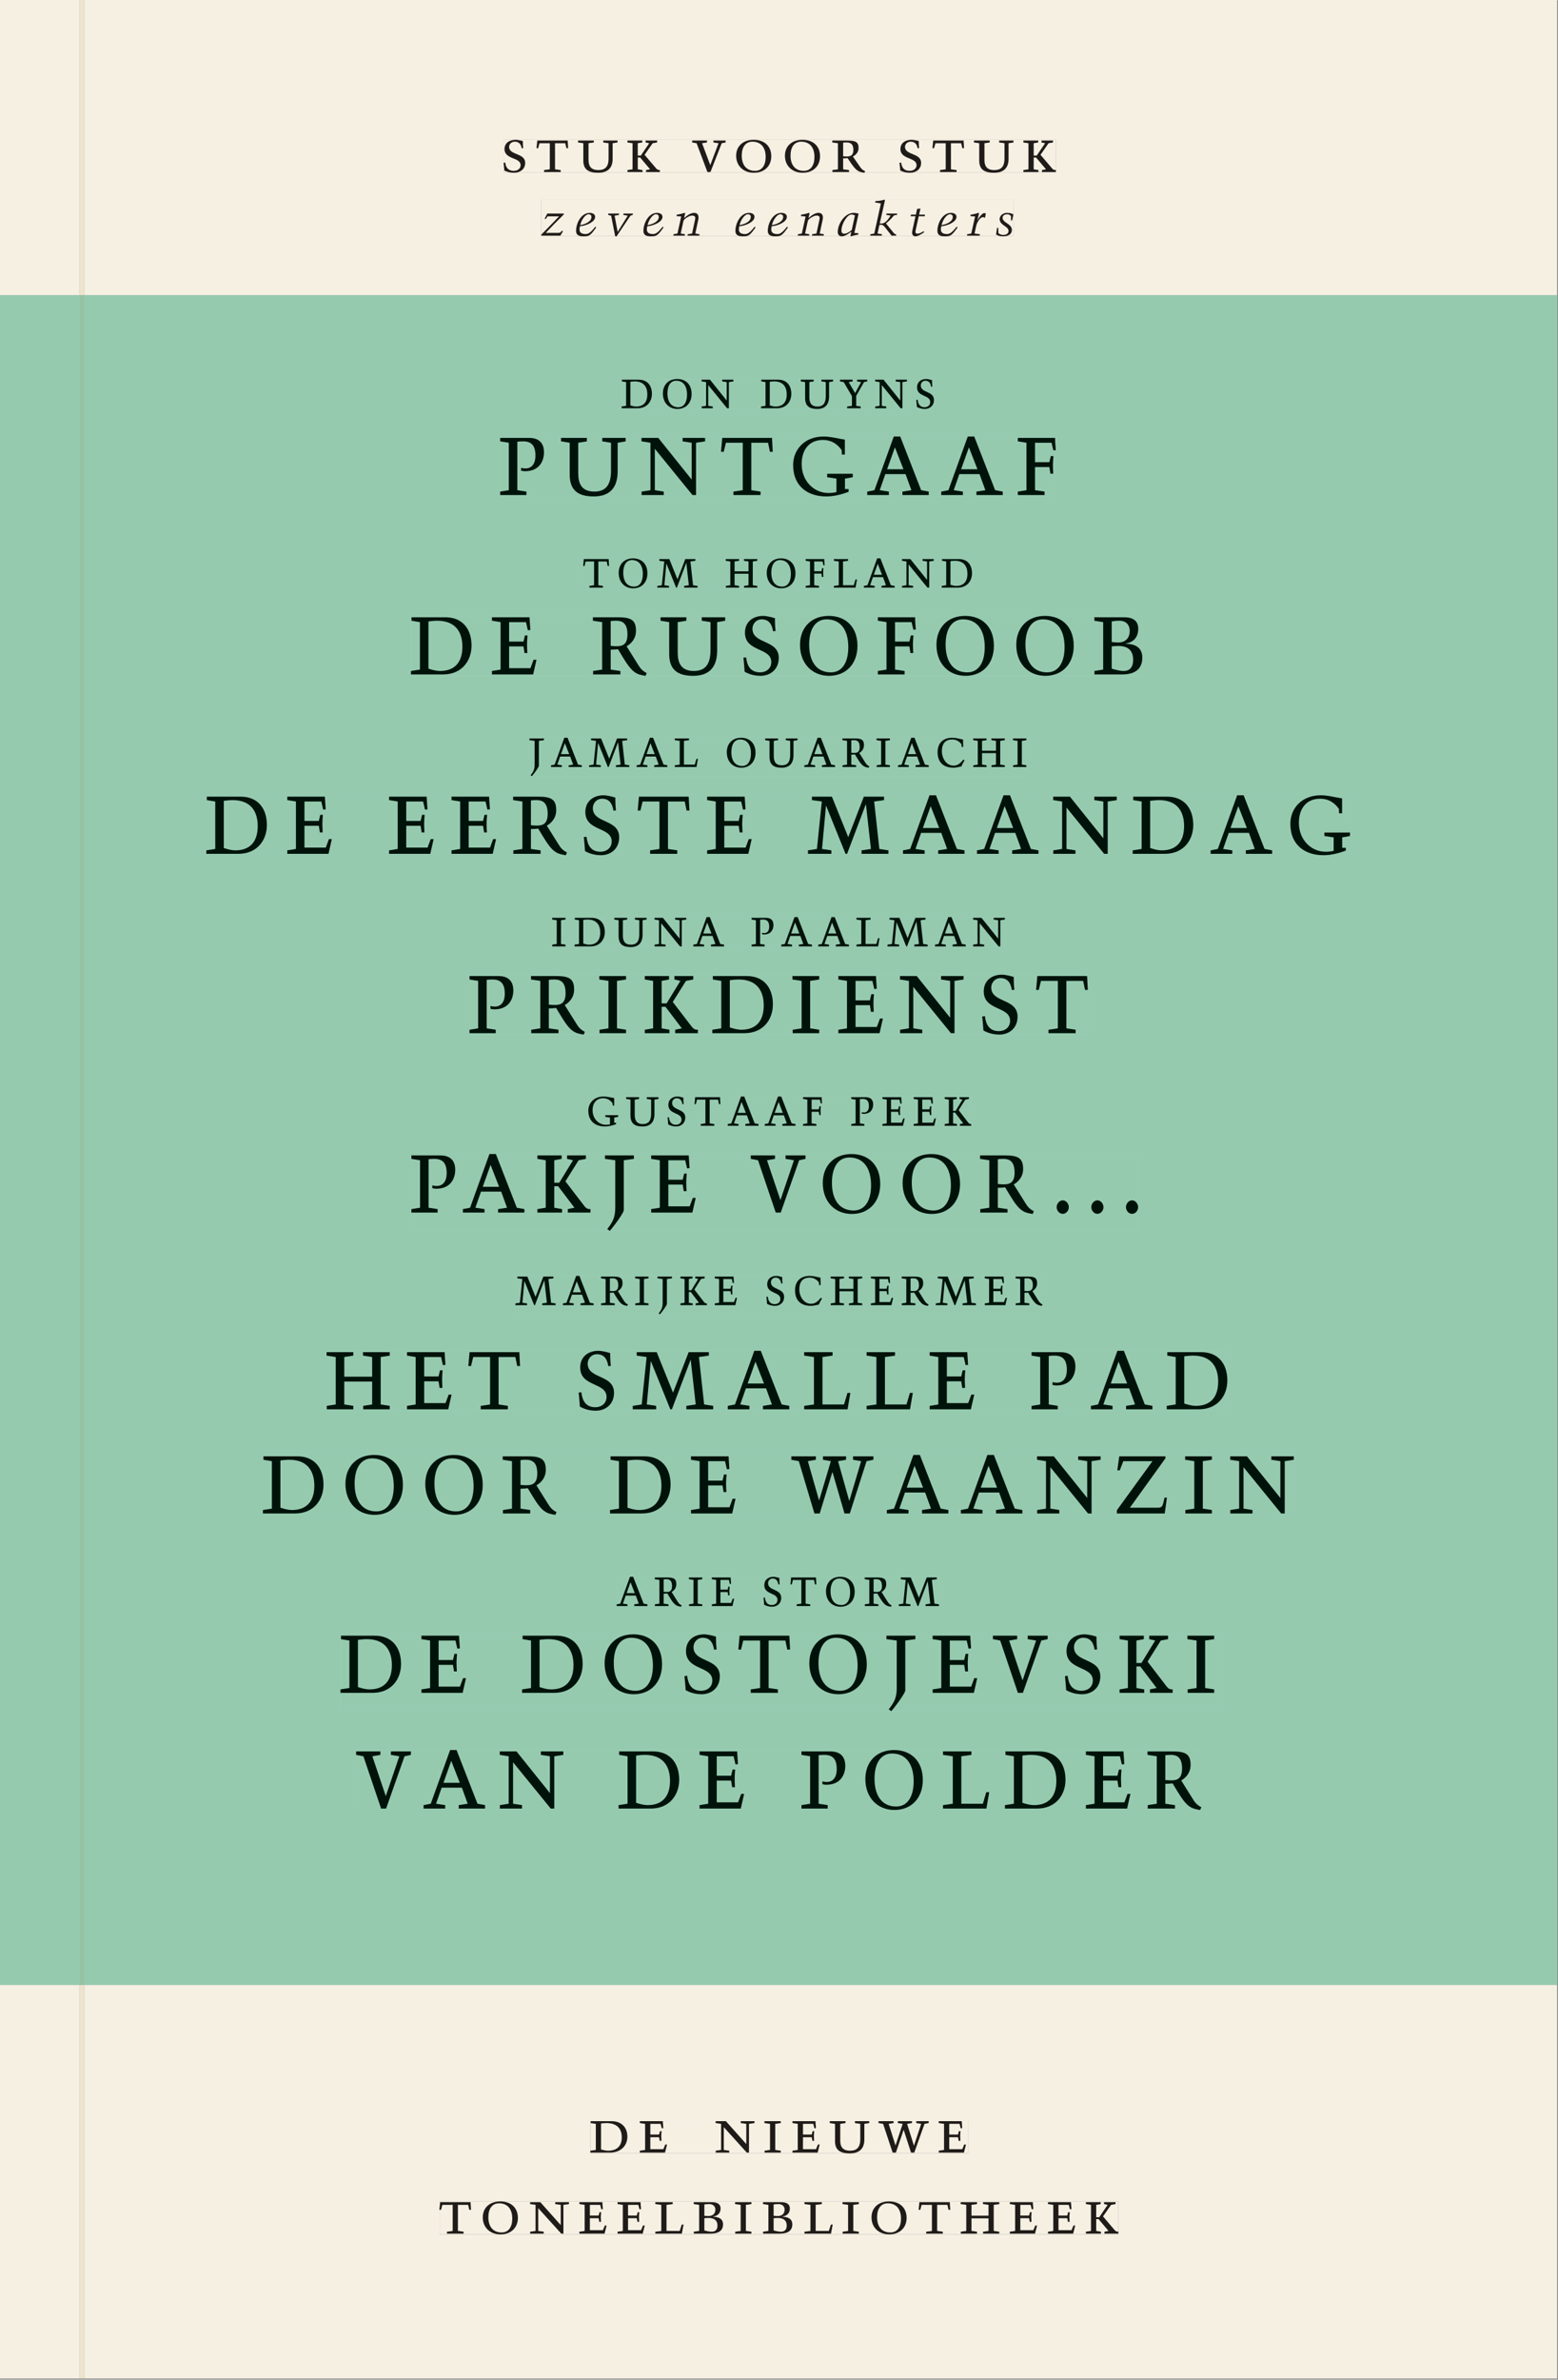
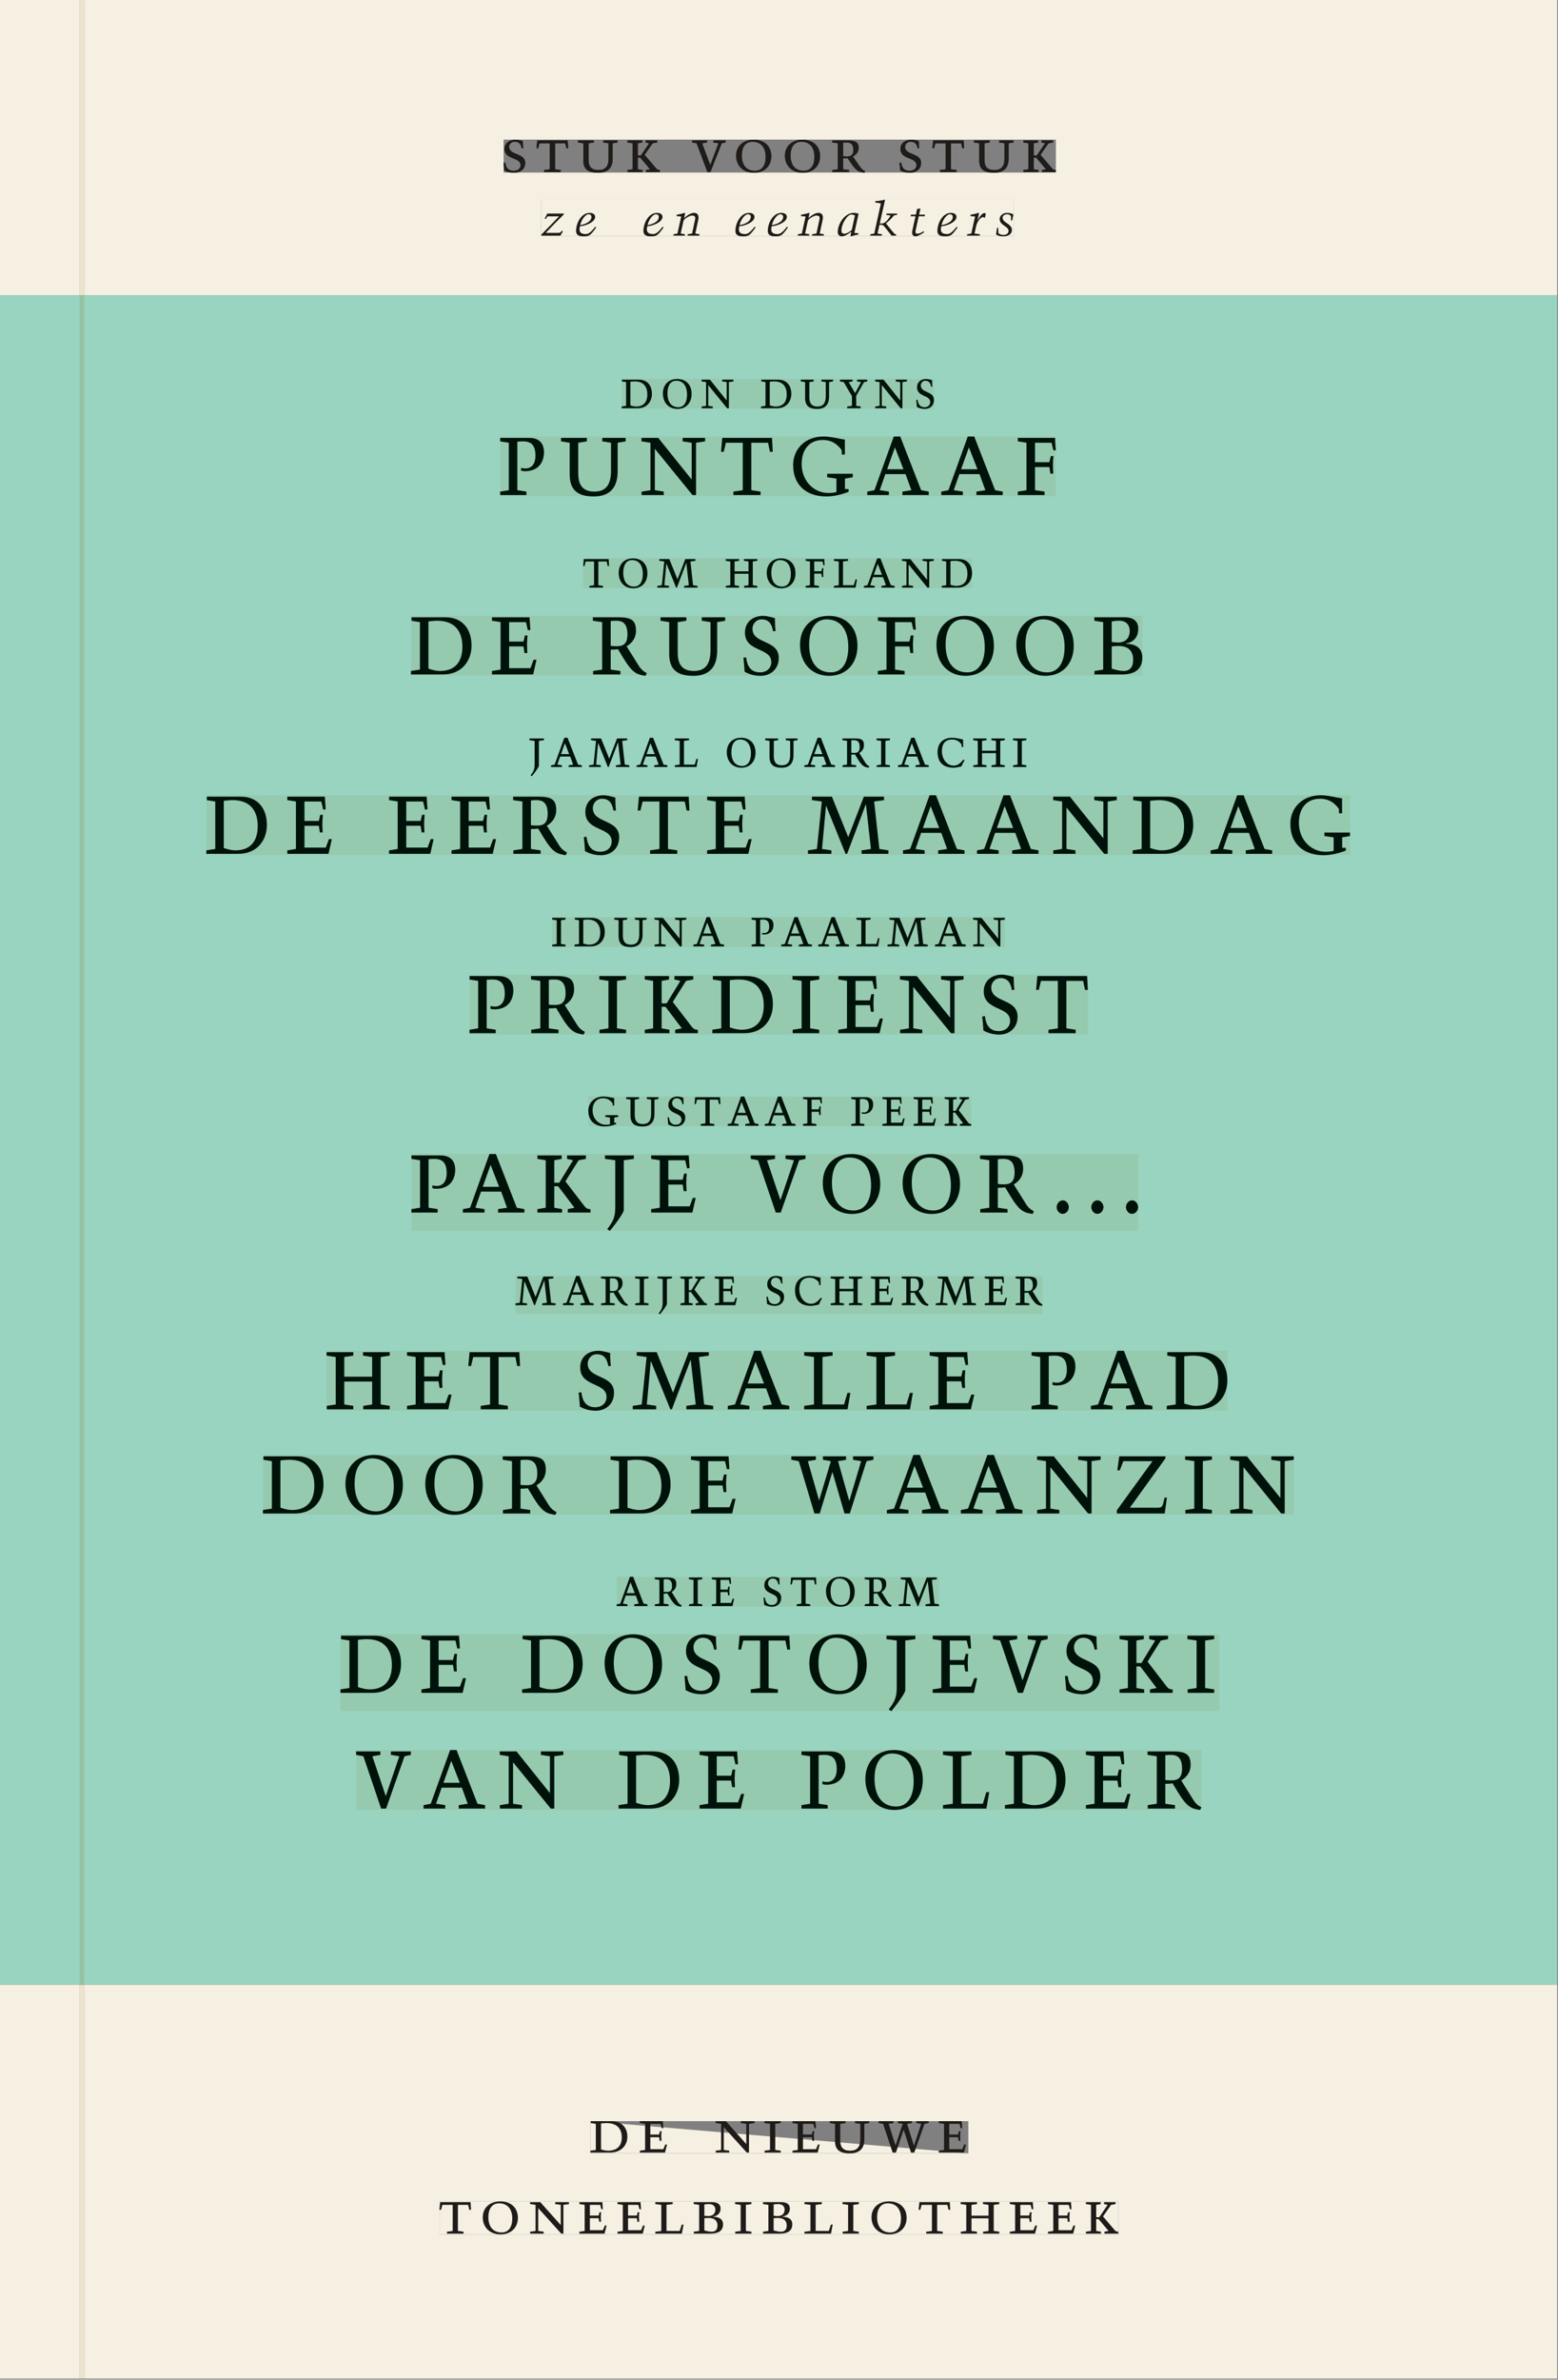
<svg xmlns="http://www.w3.org/2000/svg" xmlns:xlink="http://www.w3.org/1999/xlink" version="1.1" width="800" height="1221" viewBox="0.0 -8.526512829121202e-14 748.5 1142.25">
  <rect x="0.0" y="-8.526512829121202e-14" width="748.5" height="1142.25" fill="#808080" stroke="none" />
  <g enable-background="new">
    <path transform="matrix(2.778,0,0,-2.778,0,1141.733)" d="M 0 68.032 L 269.292 68.032 L 269.292 360 L 0 360 Z " fill="#99d4c0" />
    <symbol id="font_0_13">
      <path d="M .309 .387 C .306 .412 .303 .445 .303 .498 C .269 .508 .216 .518 .192 .518 C .087 .518 .015 .463 .015 .373 C .015 .204 .268 .247 .268 .119 C .268 .063 .219 .03 .16 .03 C .044 .03 .032 .123 .026 .16 L 0 .156 C .005 .122 .01 .057 .012 .035 C .04 .022 .089 0 .165 0 C .257 0 .34 .054 .34 .155 C .34 .315 .087 .272 .087 .407 C .087 .446 .12 .488 .176 .488 C .263 .488 .278 .42 .285 .385 L .309 .387 Z " />
    </symbol>
    <symbol id="font_0_14">
      <path d="M .38 0 L .38 .03 L .291 .042 L .291 .452 L .452 .452 L .47 .374 L .497 .374 L .49 .494 L .012 .494 L 0 .374 L .026 .374 L .047 .452 L .209 .452 L .209 .042 L .119 .03 L .119 0 L .38 0 Z " />
    </symbol>
    <symbol id="font_0_15">
      <path d="M .396 .506 L .396 .476 L .48 .464 L .48 .222 C .48 .098 .428 .042 .32 .042 C .192 .042 .165 .118 .165 .202 L .165 .464 L .248 .476 L .248 .506 L 0 .506 L 0 .476 L .083 .464 L .083 .19 C .083 .057 .158 0 .314 0 C .461 0 .544 .069 .544 .218 L .544 .464 L .621 .476 L .621 .506 L .396 .506 Z " />
    </symbol>
    <symbol id="font_0_c">
      <path d="M .466 .494 L .285 .494 L .285 .464 L .342 .452 L .21 .258 L .162 .258 L .162 .452 L .233 .464 L .233 .494 L 0 .494 L 0 .464 L .08 .452 L .08 .042 L 0 .03 L 0 0 L .237 0 L .237 .03 L .162 .042 L .162 .228 L .199 .228 L .356 .042 L .292 .03 L .292 0 L .51 0 L .51 .03 C .492 .03 .473 .03 .449 .059 L .269 .27 L .396 .452 L .466 .464 L .466 .494 Z " />
    </symbol>
    <symbol id="font_0_1">
      <path d="M 0 0 Z " />
    </symbol>
    <symbol id="font_0_16">
      <path d="M .465 .452 L .526 .464 L .526 .494 L .334 .494 L .334 .464 L .415 .452 L .285 .108 L .156 .452 L .233 .464 L .233 .494 L 0 .494 L 0 .464 L .07 .452 L .24 0 L .288 0 L .465 .452 Z " />
    </symbol>
    <symbol id="font_0_10">
      <path d="M .256 .488 C .389 .488 .464 .398 .464 .248 C .464 .118 .407 .03 .296 .03 C .163 .03 .088 .12 .088 .27 C .088 .4 .145 .488 .256 .488 M 0 .268 C 0 .104 .119 0 .279 0 C .443 0 .552 .104 .552 .259 C .552 .43 .431 .518 .276 .518 C .105 .518 0 .414 0 .268 Z " />
    </symbol>
    <symbol id="font_0_12">
      <path d="M .089 .054 L .002 .042 L .002 .012 L .264 .012 L .264 .042 L .171 .054 L .171 .226 C .197 .226 .226 .228 .241 .23 L .288 .16 C .38 .023 .42 .012 .506 0 L .517 .024 C .472 .044 .453 .069 .436 .094 L .324 .255 C .369 .279 .414 .321 .414 .39 C .414 .482 .366 .506 .242 .506 L 0 .506 L 0 .476 L .089 .464 L .089 .054 M .171 .473 C .188 .475 .201 .476 .223 .476 C .271 .476 .332 .465 .332 .358 C .332 .277 .292 .256 .231 .256 C .209 .256 .19 .257 .171 .259 L .171 .473 Z " />
    </symbol>
    <use xlink:href="#font_0_13" transform="matrix(30.556,0,0,-30.556,241.925,82.859)" fill="#231f20" />
    <use xlink:href="#font_0_14" transform="matrix(30.556,0,0,-30.556,257.753,82.492)" fill="#231f20" />
    <use xlink:href="#font_0_15" transform="matrix(30.556,0,0,-30.556,277.706,82.859)" fill="#231f20" />
    <use xlink:href="#font_0_c" transform="matrix(30.556,0,0,-30.556,301.447,82.492)" fill="#231f20" />
    <use xlink:href="#font_0_1" transform="matrix(30.556,0,0,-30.556,320.514,82.492)" fill="#231f20" />
    <use xlink:href="#font_0_16" transform="matrix(30.556,0,0,-30.556,332.522,82.492)" fill="#231f20" />
    <use xlink:href="#font_0_10" transform="matrix(30.556,0,0,-30.556,353.667,82.859)" fill="#231f20" />
    <use xlink:href="#font_0_10" transform="matrix(30.556,0,0,-30.556,377.103,82.859)" fill="#231f20" />
    <use xlink:href="#font_0_12" transform="matrix(30.556,0,0,-30.556,399.836,82.859)" fill="#231f20" />
    <use xlink:href="#font_0_1" transform="matrix(30.556,0,0,-30.556,419.025,82.492)" fill="#231f20" />
    <use xlink:href="#font_0_13" transform="matrix(30.556,0,0,-30.556,432.133,82.859)" fill="#231f20" />
    <use xlink:href="#font_0_14" transform="matrix(30.556,0,0,-30.556,447.961,82.492)" fill="#231f20" />
    <use xlink:href="#font_0_15" transform="matrix(30.556,0,0,-30.556,467.914,82.859)" fill="#231f20" />
    <use xlink:href="#font_0_c" transform="matrix(30.556,0,0,-30.556,491.656,82.492)" fill="#231f20" />
    <symbol id="font_1_a">
      <path d="M 0 0 L .412 0 L .467 .091 L .448 .109 L .413 .069 C .408 .063 .391 .06 .363 .06 L .097 .06 C .225 .197 .356 .331 .49 .462 L .482 .477 L .129 .477 L .071 .363 L .099 .363 L .136 .417 L .384 .417 C .26 .287 .134 .156 .005 .028 C .004 .026 .002 .024 0 .023 L 0 0 Z " />
    </symbol>
    <symbol id="font_1_3">
      <path d="M .417 .209 C .355 .136 .291 .049 .212 .049 C .062 .049 .064 .135 .084 .217 C .243 .234 .412 .318 .412 .421 C .412 .485 .347 .507 .294 .507 C .109 .507 0 .282 0 .118 C 0 .008 .094 0 .166 0 C .283 0 .313 .019 .435 .192 L .417 .209 M .089 .243 C .117 .365 .206 .477 .268 .477 C .307 .477 .332 .458 .332 .419 C .332 .313 .184 .257 .089 .243 Z " />
    </symbol>
    <symbol id="font_1_9">
-       <path d="M .152 0 L .181 0 L .48 .444 C .496 .453 .515 .459 .531 .462 L .535 .492 L .332 .492 L .328 .462 L .423 .446 L .205 .096 L .139 .446 L .231 .462 L .235 .492 L .004 .492 L 0 .462 L .064 .446 L .152 0 Z " />
-     </symbol>
+       </symbol>
    <symbol id="font_1_5">
      <path d="M .218 .315 C .228 .364 .349 .434 .405 .434 C .492 .434 .476 .377 .465 .325 L .405 .046 L .311 .03 L .307 0 L .562 0 L .566 .03 L .475 .046 L .539 .345 C .548 .388 .559 .492 .446 .492 C .371 .492 .285 .427 .232 .378 L .256 .485 L .239 .492 C .18 .469 .117 .461 .073 .452 L .069 .422 L .17 .414 L .089 .046 L .004 .03 L 0 0 L .247 0 L .251 .03 L .159 .046 L .218 .315 Z " />
    </symbol>
    <symbol id="font_1_1">
      <path d="M 0 0 Z " />
    </symbol>
    <symbol id="font_1_2">
      <path d="M .304 .139 C .263 .101 .199 .057 .141 .057 C .095 .057 .081 .088 .081 .121 C .081 .283 .215 .471 .293 .471 C .32 .471 .347 .462 .373 .453 L .304 .139 M .452 .491 C .418 .499 .383 .507 .348 .507 C .154 .507 .004 .276 .001 .096 C 0 .047 .027 0 .088 0 C .154 0 .241 .057 .294 .102 L .276 .007 L .284 0 C .337 .016 .391 .03 .445 .038 L .447 .068 L .36 .073 L .452 .491 Z " />
    </symbol>
    <symbol id="font_1_4">
      <path d="M .252 0 L .256 .03 L .159 .046 L .2 .231 C .245 .24 .276 .237 .315 .187 L .463 0 L .559 0 L .563 .03 C .534 .03 .528 .035 .502 .067 L .342 .263 C .411 .32 .47 .381 .513 .435 C .535 .443 .557 .447 .58 .447 L .584 .477 L .353 .477 L .349 .447 L .441 .435 C .384 .338 .321 .262 .246 .262 C .234 .262 .221 .263 .207 .263 L .321 .769 L .307 .776 C .244 .758 .178 .748 .112 .746 L .108 .716 L .232 .696 L .089 .046 L .004 .03 L 0 0 L .252 0 Z " />
    </symbol>
    <symbol id="font_1_8">
      <path d="M .034 .116 C .016 .035 .059 0 .102 0 C .158 0 .244 .055 .29 .088 L .282 .112 C .232 .085 .202 .058 .142 .058 C .096 .058 .1 .099 .109 .138 L .174 .434 L .303 .434 L .309 .469 L .182 .469 L .211 .601 L .139 .592 L .112 .469 L .004 .469 L 0 .434 L .104 .434 L .034 .116 Z " />
    </symbol>
    <symbol id="font_1_6">
      <path d="M .203 .225 C .215 .277 .281 .4 .347 .4 C .361 .4 .373 .392 .384 .385 L .39 .388 L .407 .478 C .399 .483 .389 .487 .374 .487 C .337 .487 .276 .423 .229 .333 L .227 .333 L .261 .485 L .244 .492 C .185 .469 .122 .461 .078 .452 L .074 .422 L .175 .414 L .093 .046 L .004 .03 L 0 0 L .276 0 L .28 .03 L .163 .046 L .203 .225 Z " />
    </symbol>
    <symbol id="font_1_7">
      <path d="M 0 .039 C .033 .017 .09 0 .15 0 C .248 0 .342 .036 .342 .14 C .342 .273 .131 .295 .141 .406 C .146 .461 .2 .477 .242 .477 C .275 .477 .302 .461 .322 .438 L .322 .343 L .347 .343 L .374 .471 C .332 .502 .278 .507 .227 .507 C .158 .507 .077 .449 .077 .374 C .077 .23 .29 .217 .268 .102 C .261 .065 .229 .03 .154 .03 C .117 .03 .08 .044 .051 .068 L .046 .184 L .021 .184 L 0 .039 Z " />
    </symbol>
    <use xlink:href="#font_1_a" transform="matrix(22.222,0,0,-22.222,260.05,113.048)" fill="#231f20" />
    <use xlink:href="#font_1_3" transform="matrix(22.222,0,0,-22.222,276.761,113.381)" fill="#231f20" />
    <use xlink:href="#font_1_9" transform="matrix(22.222,0,0,-22.222,292.183,113.381)" fill="#231f20" />
    <use xlink:href="#font_1_3" transform="matrix(22.222,0,0,-22.222,309.116,113.381)" fill="#231f20" />
    <use xlink:href="#font_1_5" transform="matrix(22.222,0,0,-22.222,323.494,113.048)" fill="#231f20" />
    <use xlink:href="#font_1_1" transform="matrix(22.222,0,0,-22.222,341.672,113.048)" fill="#231f20" />
    <use xlink:href="#font_1_3" transform="matrix(22.222,0,0,-22.222,353.316,113.381)" fill="#231f20" />
    <use xlink:href="#font_1_3" transform="matrix(22.222,0,0,-22.222,368.872,113.381)" fill="#231f20" />
    <use xlink:href="#font_1_5" transform="matrix(22.222,0,0,-22.222,383.25,113.048)" fill="#231f20" />
    <use xlink:href="#font_1_2" transform="matrix(22.222,0,0,-22.222,402.45,113.381)" fill="#231f20" />
    <use xlink:href="#font_1_4" transform="matrix(22.222,0,0,-22.222,418.05,113.048)" fill="#231f20" />
    <use xlink:href="#font_1_8" transform="matrix(22.222,0,0,-22.222,437.516,113.381)" fill="#231f20" />
    <use xlink:href="#font_1_3" transform="matrix(22.222,0,0,-22.222,450.361,113.381)" fill="#231f20" />
    <use xlink:href="#font_1_6" transform="matrix(22.222,0,0,-22.222,464.561,113.048)" fill="#231f20" />
    <use xlink:href="#font_1_7" transform="matrix(22.222,0,0,-22.222,478.539,113.381)" fill="#231f20" />
    <path transform="matrix(2.778,0,0,-2.778,0,1141.733)" d="M 14.574 360 L 269.292 360 L 269.292 411.024 L 14.574 411.024 Z M 87.093 386.893 L 182.606 386.893 L 182.606 381.195 L 87.093 381.195 Z M 93.618 376.535 L 175.265 376.535 L 175.265 370.207 L 93.618 370.207 Z M 0 360 L 13.774 360 L 13.774 411.024 L 0 411.024 Z M 14.574 0 L 269.292 0 L 269.292 68.032 L 14.574 68.032 Z M 102.102 44.477 L 167.464 44.477 L 167.464 38.911 L 102.102 38.911 Z M 75.994 30.609 L 193.418 30.609 L 193.418 24.911 L 75.994 24.911 Z M 0 0 L 13.774 0 L 13.774 68.032 L 0 68.032 Z M 13.774 0 L 14.574 0 Z " fill="#f6f0e3" />
-     <path transform="matrix(2.778,0,0,-2.778,0,1141.733)" d="M 14.574 68.032 L 269.292 68.032 L 269.292 360 L 14.574 360 Z M 107.511 345.555 L 161.528 345.555 L 161.528 340.375 L 107.511 340.375 Z M 86.505 335.615 L 182.606 335.615 L 182.606 325.255 L 86.505 325.255 Z M 100.865 314.555 L 168.112 314.555 L 168.112 309.375 L 100.865 309.375 Z M 71.079 304.615 L 197.564 304.615 L 197.564 294.256 L 71.079 294.256 Z M 91.572 283.555 L 177.512 283.555 L 177.512 276.916 L 91.572 276.916 Z M 35.682 273.615 L 233.483 273.615 L 233.483 263.255 L 35.682 263.255 Z M 95.496 252.555 L 173.795 252.555 L 173.795 247.375 L 95.496 247.375 Z M 81.204 242.616 L 188.141 242.616 L 188.141 232.256 L 81.204 232.256 Z M 101.751 221.556 L 167.972 221.556 L 167.972 216.376 L 101.751 216.376 Z M 71.153 211.615 L 196.842 211.615 L 196.842 198.335 L 71.153 198.335 Z M 89.138 190.555 L 180.298 190.555 L 180.298 183.915 L 89.138 183.915 Z M 56.481 177.615 L 212.27 177.615 L 212.27 167.255 L 56.481 167.255 Z M 45.474 159.615 L 223.763 159.615 L 223.763 149.255 L 45.474 149.255 Z M 106.655 138.555 L 162.401 138.555 L 162.401 133.375 L 106.655 133.375 Z M 58.884 128.615 L 210.857 128.615 L 210.857 115.336 L 58.884 115.336 Z M 61.593 108.616 L 207.77 108.616 L 207.77 98.256 L 61.593 98.256 Z M 0 68.032 L 13.774 68.032 L 13.774 360 L 0 360 Z " fill="#96caaf" />
-     <path transform="matrix(2.778,0,0,-2.778,0,1141.733)" d="M 102.102 38.911 L 167.464 38.911 L 167.464 44.477 L 102.102 44.477 Z " fill="#f6f0e3" />
+     <path transform="matrix(2.778,0,0,-2.778,0,1141.733)" d="M 102.102 38.911 L 167.464 38.911 L 102.102 44.477 Z " fill="#f6f0e3" />
    <clipPath id="cp2">
      <path transform="matrix(2.778,0,0,-2.778,0,1141.733)" d="M 102.102 38.911 L 167.464 38.911 L 167.464 44.477 L 102.102 44.477 Z " />
    </clipPath>
    <g clip-path="url(#cp2)">
      <symbol id="font_0_5">
        <path d="M .168 .458 C .188 .46 .222 .464 .253 .464 C .436 .464 .494 .357 .494 .24 C .494 .106 .421 .03 .279 .03 C .249 .03 .216 .036 .168 .05 L .168 .458 M .005 .464 L .086 .452 L .086 .042 L 0 .03 L 0 0 L .307 0 C .491 0 .582 .12 .582 .249 C .582 .396 .491 .494 .331 .494 L .005 .494 L .005 .464 Z " />
      </symbol>
      <symbol id="font_0_6">
        <path d="M 0 0 L .396 0 L .428 .127 L .4 .127 L .37 .054 L .165 .054 L .165 .242 L .303 .242 L .313 .185 L .34 .185 C .339 .212 .337 .237 .337 .261 C .337 .287 .34 .311 .342 .337 L .317 .337 L .303 .284 L .165 .284 L .165 .452 L .327 .452 L .345 .382 L .369 .384 L .361 .494 L 0 .494 L 0 .464 L .083 .452 L .083 .042 L 0 .03 L 0 0 Z " />
      </symbol>
      <symbol id="font_0_f">
        <path d="M .611 .494 L .395 .494 L .395 .464 L .482 .452 L .482 .134 L .161 .494 L 0 .494 L 0 .464 L .086 .452 L .086 .042 L .001 .03 L .001 0 L .214 0 L .214 .03 L .128 .042 L .128 .4 L .49 0 L .524 0 L .524 .452 L .611 .464 L .611 .494 Z " />
      </symbol>
      <symbol id="font_0_a">
        <path d="M .088 .042 L .002 .03 L .002 0 L .257 0 L .257 .03 L .17 .042 L .17 .452 L .257 .464 L .257 .494 L 0 .494 L 0 .464 L .088 .452 L .088 .042 Z " />
      </symbol>
      <symbol id="font_0_17">
        <path d="M .723 .452 L .789 .464 L .789 .494 L .593 .494 L .593 .464 L .671 .452 L .558 .111 L .556 .111 L .449 .452 L .526 .464 L .526 .494 L .304 .494 L .304 .464 L .38 .452 L .268 .115 L .266 .115 L .159 .452 L .236 .464 L .236 .494 L 0 .494 L 0 .464 L .072 .452 L .222 0 L .273 0 L .394 .356 L .396 .356 L .511 0 L .562 0 L .723 .452 Z " />
      </symbol>
      <use xlink:href="#font_0_5" transform="matrix(30.556,0,0,-30.556,283.618,1033.28)" fill="#1f1b18" />
      <use xlink:href="#font_0_6" transform="matrix(30.556,0,0,-30.556,307.39,1033.28)" fill="#1f1b18" />
      <use xlink:href="#font_0_1" transform="matrix(30.556,0,0,-30.556,324.623,1033.28)" fill="#1f1b18" />
      <use xlink:href="#font_0_f" transform="matrix(30.556,0,0,-30.556,343.812,1033.28)" fill="#1f1b18" />
      <use xlink:href="#font_0_a" transform="matrix(30.556,0,0,-30.556,367.248,1033.28)" fill="#1f1b18" />
      <use xlink:href="#font_0_6" transform="matrix(30.556,0,0,-30.556,380.723,1033.28)" fill="#1f1b18" />
      <use xlink:href="#font_0_15" transform="matrix(30.556,0,0,-30.556,398.629,1033.646)" fill="#1f1b18" />
      <use xlink:href="#font_0_17" transform="matrix(30.556,0,0,-30.556,422.065,1033.28)" fill="#1f1b18" />
      <use xlink:href="#font_0_6" transform="matrix(30.556,0,0,-30.556,451.001,1033.28)" fill="#1f1b18" />
      <use xlink:href="#font_0_1" transform="matrix(30.556,0,0,-30.556,465.179,1033.28)" fill="#1f1b18" />
    </g>
    <path transform="matrix(2.778,0,0,-2.778,0,1141.733)" d="M 75.994 24.911 L 193.418 24.911 L 193.418 30.609 L 75.994 30.609 Z " fill="#f6f0e3" />
    <clipPath id="cp3">
      <path transform="matrix(2.778,0,0,-2.778,0,1141.733)" d="M 75.994 24.911 L 193.418 24.911 L 193.418 30.609 L 75.994 30.609 Z " />
    </clipPath>
    <g clip-path="url(#cp3)">
      <symbol id="font_0_d">
        <path d="M 0 .494 L 0 .464 L .094 .452 L .094 .042 L 0 .03 L 0 0 L .417 0 L .444 .142 L .416 .142 L .383 .042 L .176 .042 L .176 .452 L .273 .464 L .273 .494 L 0 .494 Z " />
      </symbol>
      <symbol id="font_0_3">
        <path d="M .167 .458 C .186 .461 .207 .464 .241 .464 C .306 .464 .34 .427 .34 .376 C .34 .317 .302 .276 .229 .276 C .214 .276 .195 .278 .167 .28 L .167 .458 M .167 .242 C .184 .244 .206 .246 .233 .246 C .311 .246 .373 .216 .373 .126 C .373 .065 .343 .03 .281 .03 C .241 .03 .191 .044 .167 .05 L .167 .242 M .268 0 C .371 0 .461 .034 .461 .145 C .461 .237 .386 .264 .302 .265 L .302 .267 C .398 .282 .422 .342 .422 .395 C .422 .474 .354 .494 .289 .494 L 0 .494 L 0 .464 L .085 .452 L .085 .042 L .001 .03 L .001 0 L .268 0 Z " />
      </symbol>
      <symbol id="font_0_9">
        <path d="M .17 .282 L .17 .452 L .257 .464 L .257 .494 L 0 .494 L 0 .464 L .088 .452 L .088 .042 L .002 .03 L .002 0 L .257 0 L .257 .03 L .17 .042 L .17 .24 L .438 .24 L .438 .042 L .352 .03 L .352 0 L .607 0 L .607 .03 L .52 .042 L .52 .452 L .607 .464 L .607 .494 L .35 .494 L .35 .464 L .438 .452 L .438 .282 L .17 .282 Z " />
      </symbol>
      <use xlink:href="#font_0_14" transform="matrix(30.556,0,0,-30.556,211.094,1072.169)" fill="#1f1b18" />
      <use xlink:href="#font_0_10" transform="matrix(30.556,0,0,-30.556,231.933,1072.535)" fill="#1f1b18" />
      <use xlink:href="#font_0_f" transform="matrix(30.556,0,0,-30.556,254.667,1072.169)" fill="#1f1b18" />
      <use xlink:href="#font_0_6" transform="matrix(30.556,0,0,-30.556,278.347,1072.169)" fill="#1f1b18" />
      <use xlink:href="#font_0_6" transform="matrix(30.556,0,0,-30.556,296.681,1072.169)" fill="#1f1b18" />
      <use xlink:href="#font_0_d" transform="matrix(30.556,0,0,-30.556,314.831,1072.169)" fill="#1f1b18" />
      <use xlink:href="#font_0_3" transform="matrix(30.556,0,0,-30.556,333.286,1072.169)" fill="#1f1b18" />
      <use xlink:href="#font_0_a" transform="matrix(30.556,0,0,-30.556,353.147,1072.169)" fill="#1f1b18" />
      <use xlink:href="#font_0_3" transform="matrix(30.556,0,0,-30.556,366.561,1072.169)" fill="#1f1b18" />
      <use xlink:href="#font_0_d" transform="matrix(30.556,0,0,-30.556,386.483,1072.169)" fill="#1f1b18" />
      <use xlink:href="#font_0_a" transform="matrix(30.556,0,0,-30.556,404.756,1072.169)" fill="#1f1b18" />
      <use xlink:href="#font_0_10" transform="matrix(30.556,0,0,-30.556,418.689,1072.535)" fill="#1f1b18" />
      <use xlink:href="#font_0_14" transform="matrix(30.556,0,0,-30.556,441.331,1072.169)" fill="#1f1b18" />
      <use xlink:href="#font_0_9" transform="matrix(30.556,0,0,-30.556,461.528,1072.169)" fill="#1f1b18" />
      <use xlink:href="#font_0_6" transform="matrix(30.556,0,0,-30.556,485.147,1072.169)" fill="#1f1b18" />
      <use xlink:href="#font_0_6" transform="matrix(30.556,0,0,-30.556,503.481,1072.169)" fill="#1f1b18" />
      <use xlink:href="#font_0_c" transform="matrix(30.556,0,0,-30.556,521.692,1072.169)" fill="#1f1b18" />
    </g>
-     <path transform="matrix(2.778,0,0,-2.778,0,1141.733)" d="M 87.093 381.195 L 182.606 381.195 L 182.606 386.893 L 87.093 386.893 Z " fill="#f6f0e3" />
    <clipPath id="cp4">
      <path transform="matrix(2.778,0,0,-2.778,0,1141.733)" d="M 87.093 381.195 L 182.606 381.195 L 182.606 386.893 L 87.093 386.893 Z " />
    </clipPath>
    <g clip-path="url(#cp4)">
      <use xlink:href="#font_0_13" transform="matrix(30.556,0,0,-30.556,241.925,82.859)" fill="#1f1b18" />
      <use xlink:href="#font_0_14" transform="matrix(30.556,0,0,-30.556,257.753,82.492)" fill="#1f1b18" />
      <use xlink:href="#font_0_15" transform="matrix(30.556,0,0,-30.556,277.706,82.859)" fill="#1f1b18" />
      <use xlink:href="#font_0_c" transform="matrix(30.556,0,0,-30.556,301.447,82.492)" fill="#1f1b18" />
      <use xlink:href="#font_0_1" transform="matrix(30.556,0,0,-30.556,320.514,82.492)" fill="#1f1b18" />
      <use xlink:href="#font_0_16" transform="matrix(30.556,0,0,-30.556,332.522,82.492)" fill="#1f1b18" />
      <use xlink:href="#font_0_10" transform="matrix(30.556,0,0,-30.556,353.667,82.859)" fill="#1f1b18" />
      <use xlink:href="#font_0_10" transform="matrix(30.556,0,0,-30.556,377.103,82.859)" fill="#1f1b18" />
      <use xlink:href="#font_0_12" transform="matrix(30.556,0,0,-30.556,399.836,82.859)" fill="#1f1b18" />
      <use xlink:href="#font_0_1" transform="matrix(30.556,0,0,-30.556,419.025,82.492)" fill="#1f1b18" />
      <use xlink:href="#font_0_13" transform="matrix(30.556,0,0,-30.556,432.133,82.859)" fill="#1f1b18" />
      <use xlink:href="#font_0_14" transform="matrix(30.556,0,0,-30.556,447.961,82.492)" fill="#1f1b18" />
      <use xlink:href="#font_0_15" transform="matrix(30.556,0,0,-30.556,467.914,82.859)" fill="#1f1b18" />
      <use xlink:href="#font_0_c" transform="matrix(30.556,0,0,-30.556,491.656,82.492)" fill="#1f1b18" />
    </g>
    <path transform="matrix(2.778,0,0,-2.778,0,1141.733)" d="M 93.618 370.207 L 175.265 370.207 L 175.265 376.535 L 93.618 376.535 Z " fill="#f6f0e3" />
    <clipPath id="cp5">
      <path transform="matrix(2.778,0,0,-2.778,0,1141.733)" d="M 93.618 370.207 L 175.265 370.207 L 175.265 376.535 L 93.618 376.535 Z " />
    </clipPath>
    <g clip-path="url(#cp5)">
      <use xlink:href="#font_1_a" transform="matrix(22.222,0,0,-22.222,260.05,113.048)" fill="#1f1b18" />
      <use xlink:href="#font_1_3" transform="matrix(22.222,0,0,-22.222,276.761,113.381)" fill="#1f1b18" />
      <use xlink:href="#font_1_9" transform="matrix(22.222,0,0,-22.222,292.183,113.381)" fill="#1f1b18" />
      <use xlink:href="#font_1_3" transform="matrix(22.222,0,0,-22.222,309.116,113.381)" fill="#1f1b18" />
      <use xlink:href="#font_1_5" transform="matrix(22.222,0,0,-22.222,323.494,113.048)" fill="#1f1b18" />
      <use xlink:href="#font_1_1" transform="matrix(22.222,0,0,-22.222,341.672,113.048)" fill="#1f1b18" />
      <use xlink:href="#font_1_3" transform="matrix(22.222,0,0,-22.222,353.316,113.381)" fill="#1f1b18" />
      <use xlink:href="#font_1_3" transform="matrix(22.222,0,0,-22.222,368.872,113.381)" fill="#1f1b18" />
      <use xlink:href="#font_1_5" transform="matrix(22.222,0,0,-22.222,383.25,113.048)" fill="#1f1b18" />
      <use xlink:href="#font_1_2" transform="matrix(22.222,0,0,-22.222,402.45,113.381)" fill="#1f1b18" />
      <use xlink:href="#font_1_4" transform="matrix(22.222,0,0,-22.222,418.05,113.048)" fill="#1f1b18" />
      <use xlink:href="#font_1_8" transform="matrix(22.222,0,0,-22.222,437.516,113.381)" fill="#1f1b18" />
      <use xlink:href="#font_1_3" transform="matrix(22.222,0,0,-22.222,450.361,113.381)" fill="#1f1b18" />
      <use xlink:href="#font_1_6" transform="matrix(22.222,0,0,-22.222,464.561,113.048)" fill="#1f1b18" />
      <use xlink:href="#font_1_7" transform="matrix(22.222,0,0,-22.222,478.539,113.381)" fill="#1f1b18" />
    </g>
    <path transform="matrix(2.778,0,0,-2.778,0,1141.733)" d="M 107.511 340.375 L 161.528 340.375 L 161.528 345.555 L 107.511 345.555 Z " fill="#96caaf" />
    <clipPath id="cp6">
      <path transform="matrix(2.778,0,0,-2.778,0,1141.733)" d="M 107.511 340.375 L 161.528 340.375 L 161.528 345.555 L 107.511 345.555 Z " />
    </clipPath>
    <g clip-path="url(#cp6)">
      <symbol id="font_0_18">
        <path d="M .399 0 L .399 .03 L .312 .042 L .312 .215 L .462 .452 L .524 .464 L .524 .494 L .329 .494 L .329 .464 L .406 .452 L .291 .262 L .168 .452 L .243 .464 L .243 .494 L 0 .494 L 0 .464 L .072 .452 L .23 .209 L .23 .042 L .138 .03 L .138 0 L .399 0 Z " />
      </symbol>
      <use xlink:href="#font_0_5" transform="matrix(25,0,0,-27.778,298.642,195.913)" fill="#00130b" />
      <use xlink:href="#font_0_10" transform="matrix(25,0,0,-27.778,318.467,196.246)" fill="#00130b" />
      <use xlink:href="#font_0_f" transform="matrix(25,0,0,-27.778,337.067,195.913)" fill="#00130b" />
      <use xlink:href="#font_0_1" transform="matrix(25,0,0,-27.778,355.542,195.913)" fill="#00130b" />
      <use xlink:href="#font_0_5" transform="matrix(25,0,0,-27.778,365.617,195.913)" fill="#00130b" />
      <use xlink:href="#font_0_15" transform="matrix(25,0,0,-27.778,384.717,196.246)" fill="#00130b" />
      <use xlink:href="#font_0_18" transform="matrix(25,0,0,-27.778,403.542,195.913)" fill="#00130b" />
      <use xlink:href="#font_0_f" transform="matrix(25,0,0,-27.778,420.442,195.913)" fill="#00130b" />
      <use xlink:href="#font_0_13" transform="matrix(25,0,0,-27.778,440.192,196.246)" fill="#00130b" />
    </g>
    <path transform="matrix(2.778,0,0,-2.778,0,1141.733)" d="M 86.505 325.255 L 182.606 325.255 L 182.606 335.615 L 86.505 335.615 Z " fill="#96caaf" />
    <clipPath id="cp7">
      <path transform="matrix(2.778,0,0,-2.778,0,1141.733)" d="M 86.505 325.255 L 182.606 325.255 L 182.606 335.615 L 86.505 335.615 Z " />
    </clipPath>
    <g clip-path="url(#cp7)">
      <symbol id="font_0_11">
        <path d="M 0 .464 L .083 .452 L .083 .042 L 0 .03 L 0 0 L .252 0 L .252 .03 L .165 .042 L .165 .461 C .182 .463 .201 .464 .219 .464 C .297 .464 .339 .432 .339 .34 C .339 .273 .305 .23 .243 .23 C .229 .23 .215 .232 .201 .235 L .201 .211 C .213 .208 .225 .206 .238 .206 C .38 .206 .421 .298 .421 .369 C .421 .466 .352 .494 .278 .494 L 0 .494 L 0 .464 Z " />
      </symbol>
      <symbol id="font_0_8">
        <path d="M .497 .491 C .43 .5 .36 .518 .293 .518 C .109 .518 0 .404 0 .272 C 0 .082 .148 0 .317 0 C .386 0 .456 .014 .533 .04 L .533 .064 L .498 .064 L .498 .154 L .573 .166 L .573 .196 L .327 .196 L .327 .166 L .416 .154 L .416 .038 C .393 .032 .364 .03 .337 .03 C .204 .03 .082 .13 .082 .28 C .082 .406 .157 .488 .285 .488 C .383 .488 .435 .439 .466 .401 L .468 .362 L .497 .362 L .497 .491 Z " />
      </symbol>
      <symbol id="font_0_2">
        <path d="M .208 .03 L .12 .042 L .174 .181 L .368 .181 L .424 .042 L .338 .03 L .338 0 L .591 0 L .591 .03 L .518 .042 L .317 .506 L .255 .506 L .069 .042 L 0 .03 L 0 0 L .208 0 L .208 .03 M .266 .412 L .348 .223 L .191 .223 L .266 .412 Z " />
      </symbol>
      <symbol id="font_0_7">
        <path d="M 0 0 L .257 0 L .257 .03 L .165 .042 L .165 .242 L .303 .242 L .313 .185 L .34 .185 C .339 .212 .337 .237 .337 .261 C .337 .287 .34 .311 .342 .337 L .317 .337 L .303 .284 L .165 .284 L .165 .452 L .324 .452 L .341 .387 L .365 .387 C .362 .421 .358 .454 .358 .494 L 0 .494 L 0 .464 L .083 .452 L .083 .042 L 0 .03 L 0 0 Z " />
      </symbol>
      <use xlink:href="#font_0_11" transform="matrix(50,0,0,-55.556,240.292,237.579)" fill="#00130b" />
      <use xlink:href="#font_0_15" transform="matrix(50,0,0,-55.556,269.542,238.246)" fill="#00130b" />
      <use xlink:href="#font_0_f" transform="matrix(50,0,0,-55.556,308.192,237.579)" fill="#00130b" />
      <use xlink:href="#font_0_14" transform="matrix(50,0,0,-55.556,346.392,237.579)" fill="#00130b" />
      <use xlink:href="#font_0_8" transform="matrix(50,0,0,-55.556,381.042,238.246)" fill="#00130b" />
      <use xlink:href="#font_0_2" transform="matrix(50,0,0,-55.556,416.642,237.579)" fill="#00130b" />
      <use xlink:href="#font_0_2" transform="matrix(50,0,0,-55.556,452.192,237.579)" fill="#00130b" />
      <use xlink:href="#font_0_7" transform="matrix(50,0,0,-55.556,488.992,237.579)" fill="#00130b" />
    </g>
    <path transform="matrix(2.778,0,0,-2.778,0,1141.733)" d="M 100.865 309.376 L 168.112 309.376 L 168.112 314.556 L 100.865 314.556 Z " fill="#96caaf" />
    <clipPath id="cp8">
      <path transform="matrix(2.778,0,0,-2.778,0,1141.733)" d="M 100.865 309.376 L 168.112 309.376 L 168.112 314.556 L 100.865 314.556 Z " />
    </clipPath>
    <g clip-path="url(#cp8)">
      <symbol id="font_0_e">
        <path d="M .387 .144 L .23 .494 L .038 .494 L .038 .464 L .133 .452 L .086 .042 L 0 .03 L 0 0 L .225 0 L .225 .03 L .135 .042 L .173 .414 L .175 .414 L .361 0 L .376 0 L .555 .426 L .557 .426 L .605 .042 L .515 .03 L .515 0 L .773 0 L .773 .03 L .686 .042 L .636 .452 L .731 .464 L .731 .494 L .537 .494 L .387 .144 Z " />
      </symbol>
      <use xlink:href="#font_0_14" transform="matrix(25,0,0,-27.778,280.179,282.024)" fill="#00130b" />
      <use xlink:href="#font_0_10" transform="matrix(25,0,0,-27.778,297.229,282.357)" fill="#00130b" />
      <use xlink:href="#font_0_e" transform="matrix(25,0,0,-27.778,315.804,282.024)" fill="#00130b" />
      <use xlink:href="#font_0_1" transform="matrix(25,0,0,-27.778,338.454,282.024)" fill="#00130b" />
      <use xlink:href="#font_0_9" transform="matrix(25,0,0,-27.778,348.654,282.024)" fill="#00130b" />
      <use xlink:href="#font_0_10" transform="matrix(25,0,0,-27.778,368.354,282.357)" fill="#00130b" />
      <use xlink:href="#font_0_7" transform="matrix(25,0,0,-27.778,387.054,282.024)" fill="#00130b" />
      <use xlink:href="#font_0_d" transform="matrix(25,0,0,-27.778,400.604,282.024)" fill="#00130b" />
      <use xlink:href="#font_0_2" transform="matrix(25,0,0,-27.778,415.029,282.024)" fill="#00130b" />
      <use xlink:href="#font_0_f" transform="matrix(25,0,0,-27.778,433.329,282.024)" fill="#00130b" />
      <use xlink:href="#font_0_5" transform="matrix(25,0,0,-27.778,452.429,282.024)" fill="#00130b" />
    </g>
    <path transform="matrix(2.778,0,0,-2.778,0,1141.733)" d="M 71.079 294.256 L 197.564 294.256 L 197.564 304.615 L 71.079 304.615 Z " fill="#96caaf" />
    <clipPath id="cp9">
      <path transform="matrix(2.778,0,0,-2.778,0,1141.733)" d="M 71.079 294.256 L 197.564 294.256 L 197.564 304.615 L 71.079 304.615 Z " />
    </clipPath>
    <g clip-path="url(#cp9)">
      <use xlink:href="#font_0_5" transform="matrix(50,0,0,-55.556,197.442,323.691)" fill="#00130b" />
      <use xlink:href="#font_0_6" transform="matrix(50,0,0,-55.556,236.343,323.691)" fill="#00130b" />
      <use xlink:href="#font_0_1" transform="matrix(50,0,0,-55.556,264.543,323.691)" fill="#00130b" />
      <use xlink:href="#font_0_12" transform="matrix(50,0,0,-55.556,284.842,324.357)" fill="#00130b" />
      <use xlink:href="#font_0_15" transform="matrix(50,0,0,-55.556,317.342,324.357)" fill="#00130b" />
      <use xlink:href="#font_0_13" transform="matrix(50,0,0,-55.556,357.142,324.357)" fill="#00130b" />
      <use xlink:href="#font_0_10" transform="matrix(50,0,0,-55.556,384.342,324.357)" fill="#00130b" />
      <use xlink:href="#font_0_7" transform="matrix(50,0,0,-55.556,421.743,323.691)" fill="#00130b" />
      <use xlink:href="#font_0_10" transform="matrix(50,0,0,-55.556,449.893,324.357)" fill="#00130b" />
      <use xlink:href="#font_0_10" transform="matrix(50,0,0,-55.556,488.243,324.357)" fill="#00130b" />
      <use xlink:href="#font_0_3" transform="matrix(50,0,0,-55.556,525.743,323.691)" fill="#00130b" />
    </g>
-     <path transform="matrix(2.778,0,0,-2.778,0,1141.733)" d="M 91.572 276.916 L 177.512 276.916 L 177.512 283.555 L 91.572 283.555 Z " fill="#96caaf" />
    <clipPath id="cp10">
      <path transform="matrix(2.778,0,0,-2.778,0,1141.733)" d="M 91.572 276.916 L 177.512 276.916 L 177.512 283.555 L 91.572 283.555 Z " />
    </clipPath>
    <g clip-path="url(#cp10)">
      <symbol id="font_0_b">
        <path d="M .278 .652 L 0 .652 L 0 .622 L .099 .61 L .099 .203 C .099 .112 .073 .076 .022 .015 L .047 0 C .118 .077 .181 .161 .181 .179 L .181 .61 L .278 .622 L .278 .652 Z " />
      </symbol>
      <symbol id="font_0_4">
        <path d="M .489 .487 C .423 .499 .351 .518 .283 .518 C .109 .518 0 .428 0 .27 C 0 .064 .148 0 .306 0 C .356 0 .435 .018 .457 .022 C .475 .059 .496 .095 .518 .128 L .495 .14 C .454 .094 .396 .036 .31 .036 C .155 .036 .082 .18 .082 .282 C .082 .395 .129 .488 .282 .488 C .374 .488 .43 .439 .458 .407 L .462 .359 L .492 .359 L .489 .487 Z " />
      </symbol>
      <use xlink:href="#font_0_b" transform="matrix(25,0,0,-27.778,254.367,372.524)" fill="#00130b" />
      <use xlink:href="#font_0_2" transform="matrix(25,0,0,-27.778,264.742,368.135)" fill="#00130b" />
      <use xlink:href="#font_0_e" transform="matrix(25,0,0,-27.778,283.017,368.135)" fill="#00130b" />
      <use xlink:href="#font_0_2" transform="matrix(25,0,0,-27.778,305.842,368.135)" fill="#00130b" />
      <use xlink:href="#font_0_d" transform="matrix(25,0,0,-27.778,324.192,368.135)" fill="#00130b" />
      <use xlink:href="#font_0_1" transform="matrix(25,0,0,-27.778,338.442,368.135)" fill="#00130b" />
      <use xlink:href="#font_0_10" transform="matrix(25,0,0,-27.778,349.167,368.468)" fill="#00130b" />
      <use xlink:href="#font_0_15" transform="matrix(25,0,0,-27.778,367.617,368.468)" fill="#00130b" />
      <use xlink:href="#font_0_2" transform="matrix(25,0,0,-27.778,386.417,368.135)" fill="#00130b" />
      <use xlink:href="#font_0_12" transform="matrix(25,0,0,-27.778,404.717,368.468)" fill="#00130b" />
      <use xlink:href="#font_0_a" transform="matrix(25,0,0,-27.778,421.117,368.135)" fill="#00130b" />
      <use xlink:href="#font_0_2" transform="matrix(25,0,0,-27.778,431.417,368.135)" fill="#00130b" />
      <use xlink:href="#font_0_4" transform="matrix(25,0,0,-27.778,450.442,368.468)" fill="#00130b" />
      <use xlink:href="#font_0_9" transform="matrix(25,0,0,-27.778,467.542,368.135)" fill="#00130b" />
      <use xlink:href="#font_0_a" transform="matrix(25,0,0,-27.778,486.667,368.135)" fill="#00130b" />
    </g>
    <path transform="matrix(2.778,0,0,-2.778,0,1141.733)" d="M 35.682 263.255 L 233.483 263.255 L 233.483 273.615 L 35.682 273.615 Z " fill="#96caaf" />
    <clipPath id="cp11">
      <path transform="matrix(2.778,0,0,-2.778,0,1141.733)" d="M 35.682 263.255 L 233.483 263.255 L 233.483 273.615 L 35.682 273.615 Z " />
    </clipPath>
    <g clip-path="url(#cp11)">
      <use xlink:href="#font_0_5" transform="matrix(50,0,0,-55.556,99.118,409.802)" fill="#00130b" />
      <use xlink:href="#font_0_6" transform="matrix(50,0,0,-55.556,138.018,409.802)" fill="#00130b" />
      <use xlink:href="#font_0_1" transform="matrix(50,0,0,-55.556,166.218,409.802)" fill="#00130b" />
      <use xlink:href="#font_0_6" transform="matrix(50,0,0,-55.556,186.918,409.802)" fill="#00130b" />
      <use xlink:href="#font_0_6" transform="matrix(50,0,0,-55.556,216.918,409.802)" fill="#00130b" />
      <use xlink:href="#font_0_12" transform="matrix(50,0,0,-55.556,246.518,410.468)" fill="#00130b" />
      <use xlink:href="#font_0_13" transform="matrix(50,0,0,-55.556,280.468,410.468)" fill="#00130b" />
      <use xlink:href="#font_0_14" transform="matrix(50,0,0,-55.556,306.368,409.802)" fill="#00130b" />
      <use xlink:href="#font_0_6" transform="matrix(50,0,0,-55.556,339.718,409.802)" fill="#00130b" />
      <use xlink:href="#font_0_1" transform="matrix(50,0,0,-55.556,367.918,409.802)" fill="#00130b" />
      <use xlink:href="#font_0_e" transform="matrix(50,0,0,-55.556,388.168,409.802)" fill="#00130b" />
      <use xlink:href="#font_0_2" transform="matrix(50,0,0,-55.556,433.818,409.802)" fill="#00130b" />
      <use xlink:href="#font_0_2" transform="matrix(50,0,0,-55.556,469.368,409.802)" fill="#00130b" />
      <use xlink:href="#font_0_f" transform="matrix(50,0,0,-55.556,505.968,409.802)" fill="#00130b" />
      <use xlink:href="#font_0_5" transform="matrix(50,0,0,-55.556,544.168,409.802)" fill="#00130b" />
      <use xlink:href="#font_0_2" transform="matrix(50,0,0,-55.556,581.618,409.802)" fill="#00130b" />
      <use xlink:href="#font_0_8" transform="matrix(50,0,0,-55.556,619.918,410.468)" fill="#00130b" />
    </g>
    <path transform="matrix(2.778,0,0,-2.778,0,1141.733)" d="M 95.496 247.376 L 173.795 247.376 L 173.795 252.556 L 95.496 252.556 Z " fill="#96caaf" />
    <clipPath id="cp12">
      <path transform="matrix(2.778,0,0,-2.778,0,1141.733)" d="M 95.496 247.376 L 173.795 247.376 L 173.795 252.556 L 95.496 252.556 Z " />
    </clipPath>
    <g clip-path="url(#cp12)">
      <use xlink:href="#font_0_a" transform="matrix(25,0,0,-27.778,265.267,454.246)" fill="#00130b" />
      <use xlink:href="#font_0_5" transform="matrix(25,0,0,-27.778,276.017,454.246)" fill="#00130b" />
      <use xlink:href="#font_0_15" transform="matrix(25,0,0,-27.778,295.117,454.579)" fill="#00130b" />
      <use xlink:href="#font_0_f" transform="matrix(25,0,0,-27.778,314.442,454.246)" fill="#00130b" />
      <use xlink:href="#font_0_2" transform="matrix(25,0,0,-27.778,333.092,454.246)" fill="#00130b" />
      <use xlink:href="#font_0_1" transform="matrix(25,0,0,-27.778,350.692,454.246)" fill="#00130b" />
      <use xlink:href="#font_0_11" transform="matrix(25,0,0,-27.778,361.067,454.246)" fill="#00130b" />
      <use xlink:href="#font_0_2" transform="matrix(25,0,0,-27.778,375.317,454.246)" fill="#00130b" />
      <use xlink:href="#font_0_2" transform="matrix(25,0,0,-27.778,393.092,454.246)" fill="#00130b" />
      <use xlink:href="#font_0_d" transform="matrix(25,0,0,-27.778,411.442,454.246)" fill="#00130b" />
      <use xlink:href="#font_0_e" transform="matrix(25,0,0,-27.778,426.367,454.246)" fill="#00130b" />
      <use xlink:href="#font_0_2" transform="matrix(25,0,0,-27.778,449.192,454.246)" fill="#00130b" />
      <use xlink:href="#font_0_f" transform="matrix(25,0,0,-27.778,467.492,454.246)" fill="#00130b" />
    </g>
    <path transform="matrix(2.778,0,0,-2.778,0,1141.733)" d="M 81.204 232.256 L 188.141 232.256 L 188.141 242.616 L 81.204 242.616 Z " fill="#96caaf" />
    <clipPath id="cp13">
      <path transform="matrix(2.778,0,0,-2.778,0,1141.733)" d="M 81.204 232.256 L 188.141 232.256 L 188.141 242.616 L 81.204 242.616 Z " />
    </clipPath>
    <g clip-path="url(#cp13)">
      <use xlink:href="#font_0_11" transform="matrix(50,0,0,-55.556,225.567,495.913)" fill="#00130b" />
      <use xlink:href="#font_0_12" transform="matrix(50,0,0,-55.556,255.117,496.579)" fill="#00130b" />
      <use xlink:href="#font_0_a" transform="matrix(50,0,0,-55.556,287.917,495.913)" fill="#00130b" />
      <use xlink:href="#font_0_c" transform="matrix(50,0,0,-55.556,309.767,495.913)" fill="#00130b" />
      <use xlink:href="#font_0_5" transform="matrix(50,0,0,-55.556,342.217,495.913)" fill="#00130b" />
      <use xlink:href="#font_0_a" transform="matrix(50,0,0,-55.556,380.717,495.913)" fill="#00130b" />
      <use xlink:href="#font_0_6" transform="matrix(50,0,0,-55.556,402.767,495.913)" fill="#00130b" />
      <use xlink:href="#font_0_f" transform="matrix(50,0,0,-55.556,432.367,495.913)" fill="#00130b" />
      <use xlink:href="#font_0_13" transform="matrix(50,0,0,-55.556,471.867,496.579)" fill="#00130b" />
      <use xlink:href="#font_0_14" transform="matrix(50,0,0,-55.556,497.767,495.913)" fill="#00130b" />
    </g>
    <path transform="matrix(2.778,0,0,-2.778,0,1141.733)" d="M 101.751 216.375 L 167.972 216.375 L 167.972 221.555 L 101.751 221.555 Z " fill="#96caaf" />
    <clipPath id="cp14">
      <path transform="matrix(2.778,0,0,-2.778,0,1141.733)" d="M 101.751 216.375 L 167.972 216.375 L 167.972 221.555 L 101.751 221.555 Z " />
    </clipPath>
    <g clip-path="url(#cp14)">
      <use xlink:href="#font_0_8" transform="matrix(25,0,0,-27.778,282.642,540.691)" fill="#00130b" />
      <use xlink:href="#font_0_15" transform="matrix(25,0,0,-27.778,300.817,540.691)" fill="#00130b" />
      <use xlink:href="#font_0_13" transform="matrix(25,0,0,-27.778,320.717,540.691)" fill="#00130b" />
      <use xlink:href="#font_0_14" transform="matrix(25,0,0,-27.778,333.667,540.357)" fill="#00130b" />
      <use xlink:href="#font_0_2" transform="matrix(25,0,0,-27.778,349.617,540.357)" fill="#00130b" />
      <use xlink:href="#font_0_2" transform="matrix(25,0,0,-27.778,367.392,540.357)" fill="#00130b" />
      <use xlink:href="#font_0_7" transform="matrix(25,0,0,-27.778,385.792,540.357)" fill="#00130b" />
      <use xlink:href="#font_0_1" transform="matrix(25,0,0,-27.778,398.592,540.357)" fill="#00130b" />
      <use xlink:href="#font_0_11" transform="matrix(25,0,0,-27.778,408.967,540.357)" fill="#00130b" />
      <use xlink:href="#font_0_6" transform="matrix(25,0,0,-27.778,423.942,540.357)" fill="#00130b" />
      <use xlink:href="#font_0_6" transform="matrix(25,0,0,-27.778,438.942,540.357)" fill="#00130b" />
      <use xlink:href="#font_0_c" transform="matrix(25,0,0,-27.778,453.842,540.357)" fill="#00130b" />
    </g>
    <path transform="matrix(2.778,0,0,-2.778,0,1141.733)" d="M 71.153 198.336 L 196.842 198.336 L 196.842 211.616 L 71.153 211.616 Z " fill="#96caaf" />
    <clipPath id="cp15">
      <path transform="matrix(2.778,0,0,-2.778,0,1141.733)" d="M 71.153 198.336 L 196.842 198.336 L 196.842 211.616 L 71.153 211.616 Z " />
    </clipPath>
    <g clip-path="url(#cp15)">
      <symbol id="font_0_1a">
        <path d="M .058 0 C .089 0 .117 .026 .117 .058 C .117 .088 .09 .117 .059 .117 C .028 .117 0 .089 0 .058 C 0 .027 .028 0 .058 0 M .391 0 C .422 0 .45 .026 .45 .058 C .45 .088 .423 .117 .392 .117 C .361 .117 .333 .089 .333 .058 C .333 .027 .361 0 .391 0 M .724 0 C .755 0 .783 .026 .783 .058 C .783 .088 .756 .117 .725 .117 C .694 .117 .666 .089 .666 .058 C .666 .027 .694 0 .724 0 Z " />
      </symbol>
      <use xlink:href="#font_0_11" transform="matrix(50,0,0,-55.556,197.649,582.024)" fill="#00130b" />
      <use xlink:href="#font_0_2" transform="matrix(50,0,0,-55.556,222.384,582.024)" fill="#00130b" />
      <use xlink:href="#font_0_c" transform="matrix(50,0,0,-55.556,258.184,582.024)" fill="#00130b" />
      <use xlink:href="#font_0_b" transform="matrix(50,0,0,-55.556,290.634,590.802)" fill="#00130b" />
      <use xlink:href="#font_0_6" transform="matrix(50,0,0,-55.556,312.834,582.024)" fill="#00130b" />
      <use xlink:href="#font_0_1" transform="matrix(50,0,0,-55.556,341.034,582.024)" fill="#00130b" />
      <use xlink:href="#font_0_16" transform="matrix(50,0,0,-55.556,360.684,582.024)" fill="#00130b" />
      <use xlink:href="#font_0_10" transform="matrix(50,0,0,-55.556,395.284,582.691)" fill="#00130b" />
      <use xlink:href="#font_0_10" transform="matrix(50,0,0,-55.556,433.634,582.691)" fill="#00130b" />
      <use xlink:href="#font_0_12" transform="matrix(50,0,0,-55.556,470.834,582.691)" fill="#00130b" />
      <use xlink:href="#font_0_1a" transform="matrix(50,0,0,-55.556,507.634,582.635)" fill="#00130b" />
    </g>
    <path transform="matrix(2.778,0,0,-2.778,0,1141.733)" d="M 89.138 183.915 L 180.298 183.915 L 180.298 190.555 L 89.138 190.555 Z " fill="#96caaf" />
    <clipPath id="cp16">
      <path transform="matrix(2.778,0,0,-2.778,0,1141.733)" d="M 89.138 183.915 L 180.298 183.915 L 180.298 190.555 L 89.138 190.555 Z " />
    </clipPath>
    <g clip-path="url(#cp16)">
      <use xlink:href="#font_0_e" transform="matrix(25,0,0,-27.778,247.604,626.468)" fill="#00130b" />
      <use xlink:href="#font_0_2" transform="matrix(25,0,0,-27.778,270.429,626.468)" fill="#00130b" />
      <use xlink:href="#font_0_12" transform="matrix(25,0,0,-27.778,288.729,626.802)" fill="#00130b" />
      <use xlink:href="#font_0_a" transform="matrix(25,0,0,-27.778,305.129,626.468)" fill="#00130b" />
      <use xlink:href="#font_0_b" transform="matrix(25,0,0,-27.778,315.879,630.857)" fill="#00130b" />
      <use xlink:href="#font_0_c" transform="matrix(25,0,0,-27.778,326.879,626.468)" fill="#00130b" />
      <use xlink:href="#font_0_6" transform="matrix(25,0,0,-27.778,343.379,626.468)" fill="#00130b" />
      <use xlink:href="#font_0_1" transform="matrix(25,0,0,-27.778,357.479,626.468)" fill="#00130b" />
      <use xlink:href="#font_0_13" transform="matrix(25,0,0,-27.778,368.204,626.802)" fill="#00130b" />
      <use xlink:href="#font_0_4" transform="matrix(25,0,0,-27.778,381.954,626.802)" fill="#00130b" />
      <use xlink:href="#font_0_9" transform="matrix(25,0,0,-27.778,399.054,626.468)" fill="#00130b" />
      <use xlink:href="#font_0_6" transform="matrix(25,0,0,-27.778,418.379,626.468)" fill="#00130b" />
      <use xlink:href="#font_0_12" transform="matrix(25,0,0,-27.778,433.179,626.802)" fill="#00130b" />
      <use xlink:href="#font_0_e" transform="matrix(25,0,0,-27.778,449.554,626.468)" fill="#00130b" />
      <use xlink:href="#font_0_6" transform="matrix(25,0,0,-27.778,473.104,626.468)" fill="#00130b" />
      <use xlink:href="#font_0_12" transform="matrix(25,0,0,-27.778,487.904,626.802)" fill="#00130b" />
    </g>
    <path transform="matrix(2.778,0,0,-2.778,0,1141.733)" d="M 56.481 167.255 L 212.27 167.255 L 212.27 177.615 L 56.481 177.615 Z " fill="#96caaf" />
    <clipPath id="cp17">
      <path transform="matrix(2.778,0,0,-2.778,0,1141.733)" d="M 56.481 167.255 L 212.27 167.255 L 212.27 177.615 L 56.481 177.615 Z " />
    </clipPath>
    <g clip-path="url(#cp17)">
      <use xlink:href="#font_0_9" transform="matrix(50,0,0,-55.556,156.892,676.468)" fill="#00130b" />
      <use xlink:href="#font_0_6" transform="matrix(50,0,0,-55.556,195.542,676.468)" fill="#00130b" />
      <use xlink:href="#font_0_14" transform="matrix(50,0,0,-55.556,224.992,676.468)" fill="#00130b" />
      <use xlink:href="#font_0_1" transform="matrix(50,0,0,-55.556,256.542,676.468)" fill="#00130b" />
      <use xlink:href="#font_0_13" transform="matrix(50,0,0,-55.556,277.992,677.135)" fill="#00130b" />
      <use xlink:href="#font_0_e" transform="matrix(50,0,0,-55.556,303.992,676.468)" fill="#00130b" />
      <use xlink:href="#font_0_2" transform="matrix(50,0,0,-55.556,349.642,676.468)" fill="#00130b" />
      <use xlink:href="#font_0_d" transform="matrix(50,0,0,-55.556,386.342,676.468)" fill="#00130b" />
      <use xlink:href="#font_0_d" transform="matrix(50,0,0,-55.556,416.342,676.468)" fill="#00130b" />
      <use xlink:href="#font_0_6" transform="matrix(50,0,0,-55.556,446.642,676.468)" fill="#00130b" />
      <use xlink:href="#font_0_1" transform="matrix(50,0,0,-55.556,474.842,676.468)" fill="#00130b" />
      <use xlink:href="#font_0_11" transform="matrix(50,0,0,-55.556,495.592,676.468)" fill="#00130b" />
      <use xlink:href="#font_0_2" transform="matrix(50,0,0,-55.556,524.092,676.468)" fill="#00130b" />
      <use xlink:href="#font_0_5" transform="matrix(50,0,0,-55.556,560.542,676.468)" fill="#00130b" />
    </g>
    <path transform="matrix(2.778,0,0,-2.778,0,1141.733)" d="M 45.474 149.255 L 223.763 149.255 L 223.763 159.615 L 45.474 159.615 Z " fill="#96caaf" />
    <clipPath id="cp18">
      <path transform="matrix(2.778,0,0,-2.778,0,1141.733)" d="M 45.474 149.255 L 223.763 149.255 L 223.763 159.615 L 45.474 159.615 Z " />
    </clipPath>
    <g clip-path="url(#cp18)">
      <symbol id="font_0_19">
        <path d="M 0 0 L .46 0 L .481 .137 L .458 .137 C .441 .062 .436 .05 .394 .05 L .125 .05 L .467 .477 L .467 .494 L .023 .494 L .004 .373 L .028 .373 L .062 .452 L .342 .452 L 0 .028 L 0 0 Z " />
      </symbol>
      <use xlink:href="#font_0_5" transform="matrix(50,0,0,-55.556,126.318,726.468)" fill="#00130b" />
      <use xlink:href="#font_0_10" transform="matrix(50,0,0,-55.556,165.968,727.135)" fill="#00130b" />
      <use xlink:href="#font_0_10" transform="matrix(50,0,0,-55.556,204.318,727.135)" fill="#00130b" />
      <use xlink:href="#font_0_12" transform="matrix(50,0,0,-55.556,241.518,727.135)" fill="#00130b" />
      <use xlink:href="#font_0_1" transform="matrix(50,0,0,-55.556,272.918,726.468)" fill="#00130b" />
      <use xlink:href="#font_0_5" transform="matrix(50,0,0,-55.556,293.068,726.468)" fill="#00130b" />
      <use xlink:href="#font_0_6" transform="matrix(50,0,0,-55.556,331.968,726.468)" fill="#00130b" />
      <use xlink:href="#font_0_1" transform="matrix(50,0,0,-55.556,360.168,726.468)" fill="#00130b" />
      <use xlink:href="#font_0_17" transform="matrix(50,0,0,-55.556,380.168,726.468)" fill="#00130b" />
      <use xlink:href="#font_0_2" transform="matrix(50,0,0,-55.556,426.068,726.468)" fill="#00130b" />
      <use xlink:href="#font_0_2" transform="matrix(50,0,0,-55.556,461.618,726.468)" fill="#00130b" />
      <use xlink:href="#font_0_f" transform="matrix(50,0,0,-55.556,498.218,726.468)" fill="#00130b" />
      <use xlink:href="#font_0_19" transform="matrix(50,0,0,-55.556,536.568,726.468)" fill="#00130b" />
      <use xlink:href="#font_0_a" transform="matrix(50,0,0,-55.556,569.368,726.468)" fill="#00130b" />
      <use xlink:href="#font_0_f" transform="matrix(50,0,0,-55.556,591.018,726.468)" fill="#00130b" />
    </g>
    <path transform="matrix(2.778,0,0,-2.778,0,1141.733)" d="M 106.655 133.375 L 162.401 133.375 L 162.401 138.555 L 106.655 138.555 Z " fill="#96caaf" />
    <clipPath id="cp19">
      <path transform="matrix(2.778,0,0,-2.778,0,1141.733)" d="M 106.655 133.375 L 162.401 133.375 L 162.401 138.555 L 106.655 138.555 Z " />
    </clipPath>
    <g clip-path="url(#cp19)">
      <use xlink:href="#font_0_2" transform="matrix(25,0,0,-27.778,296.266,770.913)" fill="#00130b" />
      <use xlink:href="#font_0_12" transform="matrix(25,0,0,-27.778,314.566,771.246)" fill="#00130b" />
      <use xlink:href="#font_0_a" transform="matrix(25,0,0,-27.778,330.966,770.913)" fill="#00130b" />
      <use xlink:href="#font_0_6" transform="matrix(25,0,0,-27.778,341.991,770.913)" fill="#00130b" />
      <use xlink:href="#font_0_1" transform="matrix(25,0,0,-27.778,356.091,770.913)" fill="#00130b" />
      <use xlink:href="#font_0_13" transform="matrix(25,0,0,-27.778,366.816,771.246)" fill="#00130b" />
      <use xlink:href="#font_0_14" transform="matrix(25,0,0,-27.778,379.766,770.913)" fill="#00130b" />
      <use xlink:href="#font_0_10" transform="matrix(25,0,0,-27.778,396.816,771.246)" fill="#00130b" />
      <use xlink:href="#font_0_12" transform="matrix(25,0,0,-27.778,415.416,771.246)" fill="#00130b" />
      <use xlink:href="#font_0_e" transform="matrix(25,0,0,-27.778,431.791,770.913)" fill="#00130b" />
    </g>
    <path transform="matrix(2.778,0,0,-2.778,0,1141.733)" d="M 58.884 115.336 L 210.857 115.336 L 210.857 128.616 L 58.884 128.616 Z " fill="#96caaf" />
    <clipPath id="cp20">
      <path transform="matrix(2.778,0,0,-2.778,0,1141.733)" d="M 58.884 115.336 L 210.857 115.336 L 210.857 128.616 L 58.884 128.616 Z " />
    </clipPath>
    <g clip-path="url(#cp20)">
      <use xlink:href="#font_0_5" transform="matrix(50,0,0,-55.556,163.568,812.579)" fill="#00130b" />
      <use xlink:href="#font_0_6" transform="matrix(50,0,0,-55.556,202.468,812.579)" fill="#00130b" />
      <use xlink:href="#font_0_1" transform="matrix(50,0,0,-55.556,230.668,812.579)" fill="#00130b" />
      <use xlink:href="#font_0_5" transform="matrix(50,0,0,-55.556,250.818,812.579)" fill="#00130b" />
      <use xlink:href="#font_0_10" transform="matrix(50,0,0,-55.556,290.468,813.246)" fill="#00130b" />
      <use xlink:href="#font_0_13" transform="matrix(50,0,0,-55.556,328.818,813.246)" fill="#00130b" />
      <use xlink:href="#font_0_14" transform="matrix(50,0,0,-55.556,354.718,812.579)" fill="#00130b" />
      <use xlink:href="#font_0_10" transform="matrix(50,0,0,-55.556,388.818,813.246)" fill="#00130b" />
      <use xlink:href="#font_0_b" transform="matrix(50,0,0,-55.556,425.868,821.357)" fill="#00130b" />
      <use xlink:href="#font_0_6" transform="matrix(50,0,0,-55.556,448.068,812.579)" fill="#00130b" />
      <use xlink:href="#font_0_16" transform="matrix(50,0,0,-55.556,477.018,812.579)" fill="#00130b" />
      <use xlink:href="#font_0_13" transform="matrix(50,0,0,-55.556,511.618,813.246)" fill="#00130b" />
      <use xlink:href="#font_0_c" transform="matrix(50,0,0,-55.556,537.868,812.579)" fill="#00130b" />
      <use xlink:href="#font_0_a" transform="matrix(50,0,0,-55.556,570.468,812.579)" fill="#00130b" />
      <use xlink:href="#font_0_1" transform="matrix(50,0,0,-55.556,585.713,812.579)" fill="#00130b" />
    </g>
    <path transform="matrix(2.778,0,0,-2.778,0,1141.733)" d="M 61.593 98.256 L 207.77 98.256 L 207.77 108.616 L 61.593 108.616 Z " fill="#96caaf" />
    <clipPath id="cp21">
      <path transform="matrix(2.778,0,0,-2.778,0,1141.733)" d="M 61.593 98.256 L 207.77 98.256 L 207.77 108.616 L 61.593 108.616 Z " />
    </clipPath>
    <g clip-path="url(#cp21)">
      <use xlink:href="#font_0_16" transform="matrix(50,0,0,-55.556,171.092,868.135)" fill="#00130b" />
      <use xlink:href="#font_0_2" transform="matrix(50,0,0,-55.556,203.492,868.135)" fill="#00130b" />
      <use xlink:href="#font_0_f" transform="matrix(50,0,0,-55.556,240.092,868.135)" fill="#00130b" />
      <use xlink:href="#font_0_1" transform="matrix(50,0,0,-55.556,277.042,868.135)" fill="#00130b" />
      <use xlink:href="#font_0_5" transform="matrix(50,0,0,-55.556,297.192,868.135)" fill="#00130b" />
      <use xlink:href="#font_0_6" transform="matrix(50,0,0,-55.556,336.092,868.135)" fill="#00130b" />
      <use xlink:href="#font_0_1" transform="matrix(50,0,0,-55.556,364.292,868.135)" fill="#00130b" />
      <use xlink:href="#font_0_11" transform="matrix(50,0,0,-55.556,385.042,868.135)" fill="#00130b" />
      <use xlink:href="#font_0_10" transform="matrix(50,0,0,-55.556,415.742,868.802)" fill="#00130b" />
      <use xlink:href="#font_0_d" transform="matrix(50,0,0,-55.556,453.042,868.135)" fill="#00130b" />
      <use xlink:href="#font_0_5" transform="matrix(50,0,0,-55.556,482.792,868.135)" fill="#00130b" />
      <use xlink:href="#font_0_6" transform="matrix(50,0,0,-55.556,521.692,868.135)" fill="#00130b" />
      <use xlink:href="#font_0_12" transform="matrix(50,0,0,-55.556,551.292,868.802)" fill="#00130b" />
    </g>
    <path transform="matrix(2.778,0,0,-2.778,0,1141.733)" d="M 13.774 360 L 14.574 360 L 14.574 411.024 L 13.774 411.024 Z M 13.774 0 L 14.574 0 L 14.574 68.032 L 13.774 68.032 Z " fill="#ede3ce" />
    <path transform="matrix(2.778,0,0,-2.778,0,1141.733)" d="M 13.774 68.032 L 14.574 68.032 L 14.574 360 L 13.774 360 Z " fill="#94c2a2" />
  </g>
</svg>